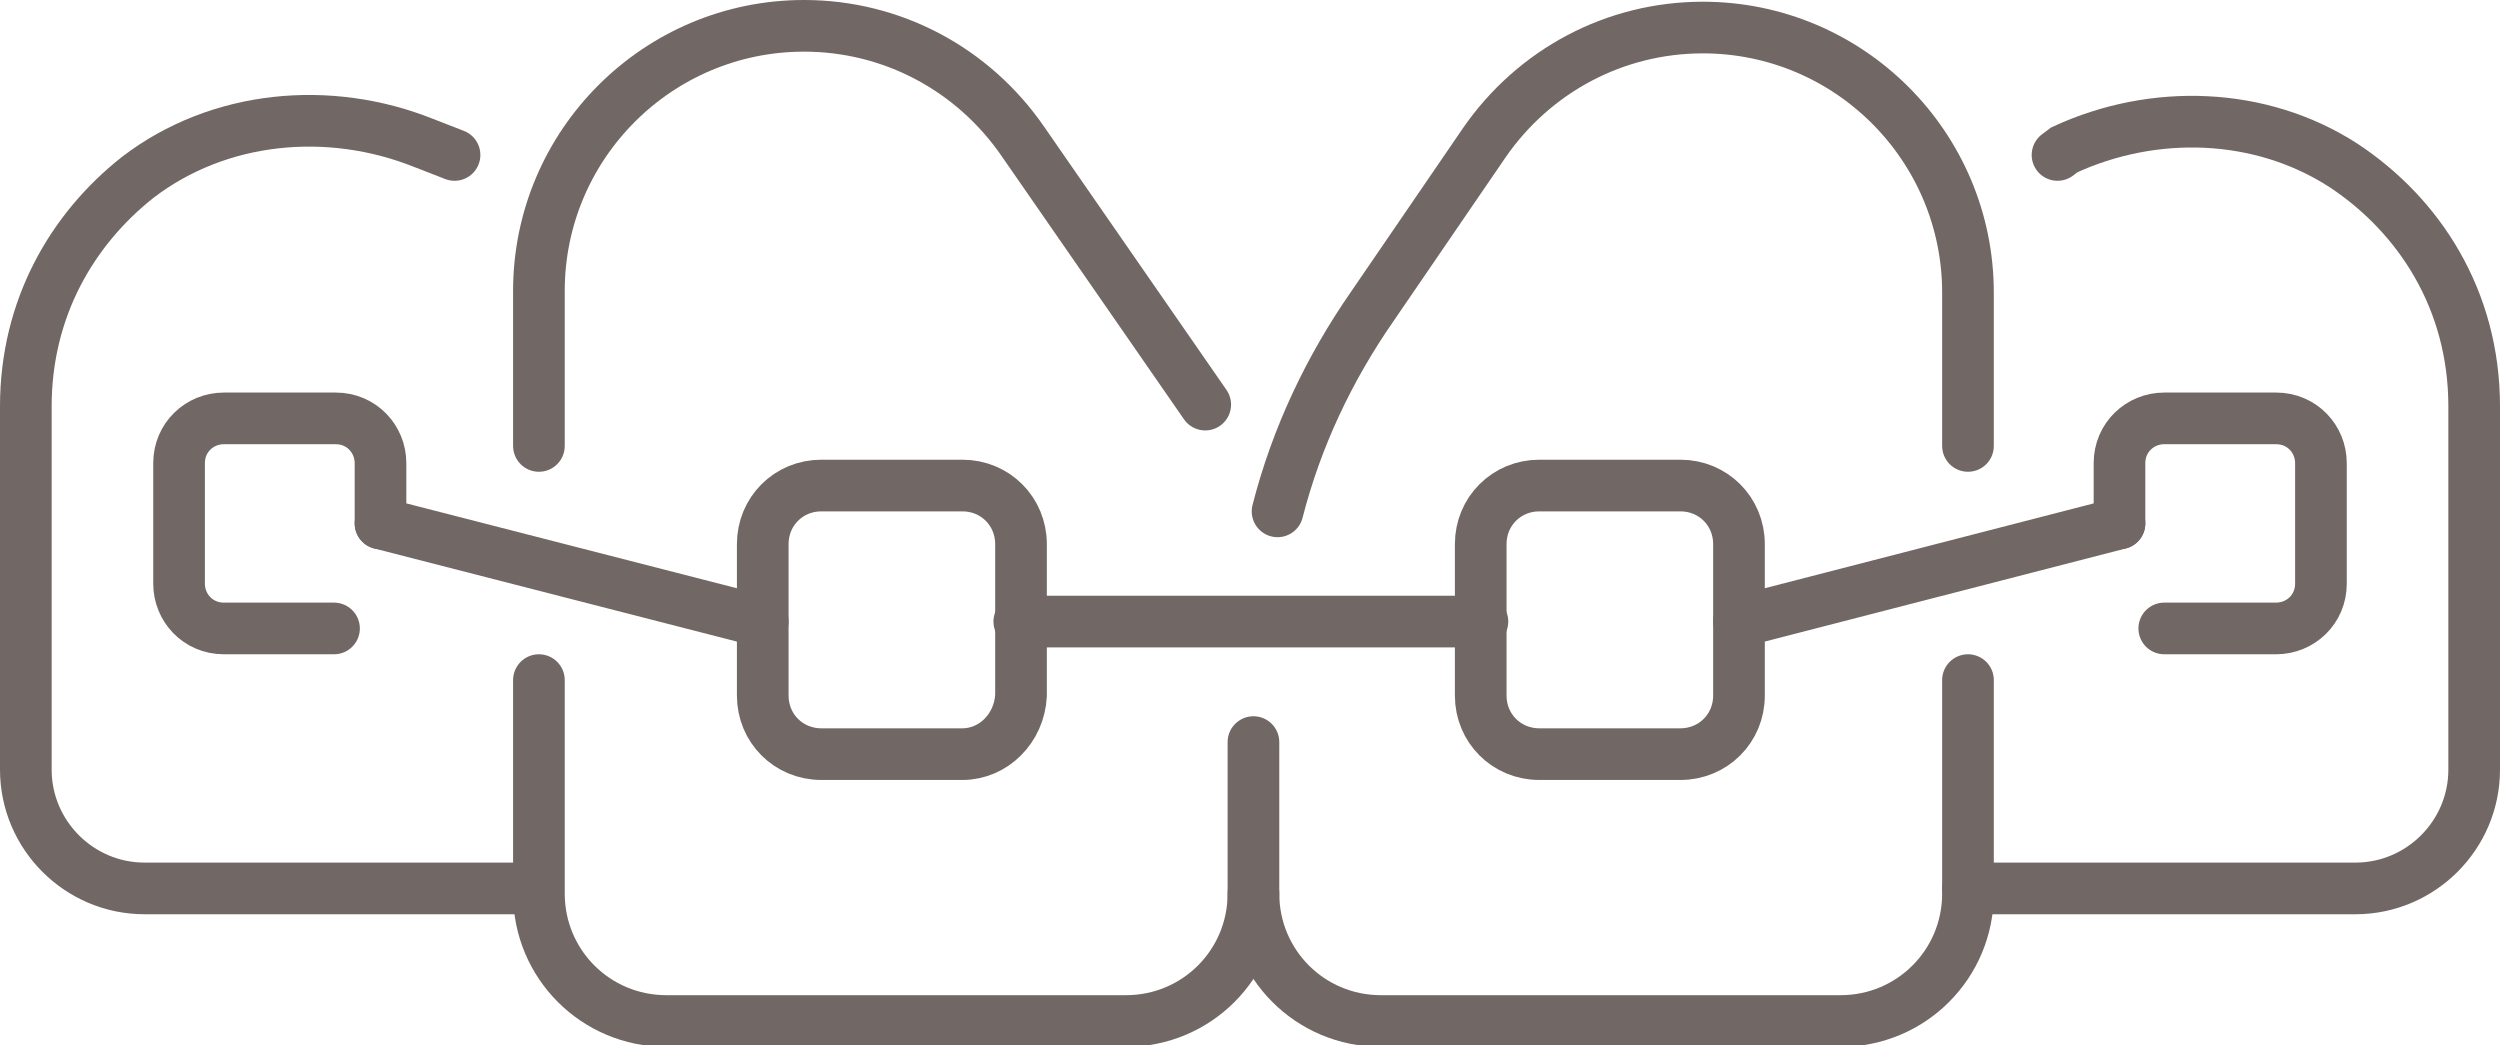
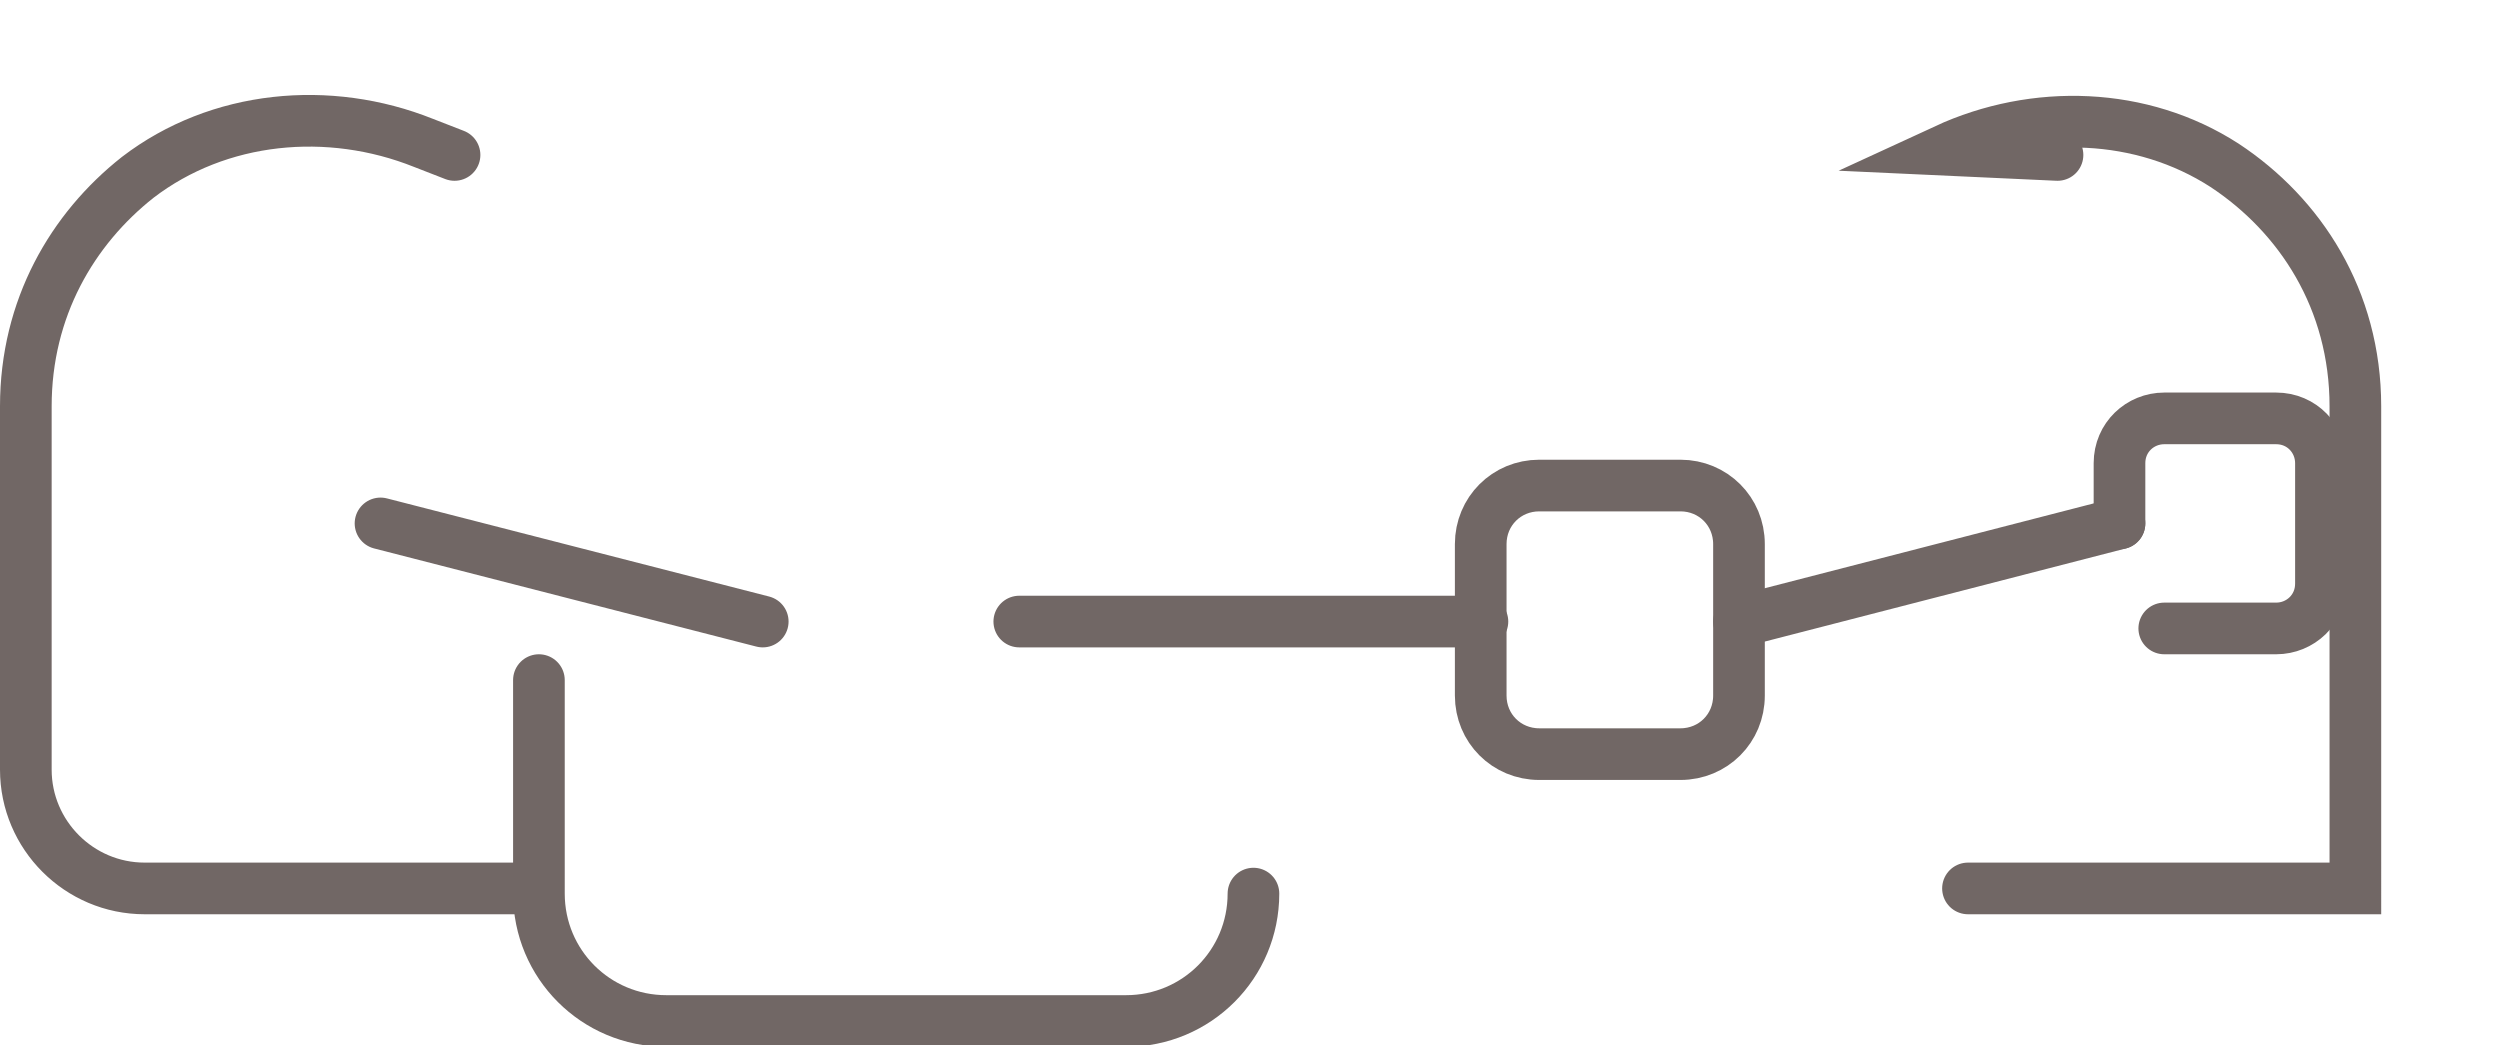
<svg xmlns="http://www.w3.org/2000/svg" version="1.1" id="編集モード" x="0px" y="0px" viewBox="0 0 145.2 60.7" style="enable-background:new 0 0 145.2 60.7;" xml:space="preserve">
  <style type="text/css">
	.st0{fill:none;stroke:#716765;stroke-width:3;stroke-linecap:round;stroke-miterlimit:10;}
</style>
  <g>
-     <path class="st0" d="M114.3,25.9v-8.9c0-8.5-6.9-15.4-15.4-15.4l0,0c-5.1,0-9.8,2.5-12.7,6.7l-6.5,9.5c-2.5,3.6-4.4,7.6-5.5,11.9" />
-     <path class="st0" d="M72.8,43.1v8.8c0,4.1,3.3,7.4,7.4,7.4h26.7c4.1,0,7.4-3.3,7.4-7.4V39.5" />
-     <path class="st0" d="M31.3,25.9v-9c0-8.5,6.9-15.4,15.4-15.4l0,0c5.1,0,9.8,2.5,12.7,6.7L70,23.5" />
    <path class="st0" d="M72.8,51.9c0,4.1-3.3,7.4-7.4,7.4H38.7c-4.1,0-7.4-3.3-7.4-7.4V39.5" />
-     <path class="st0" d="M114.3,51.6h22.5c3.8,0,6.9-3.1,6.9-6.9V23.6c0-6.2-3.2-11.1-7.6-14c-4.8-3.1-11-3.3-16.2-0.9L119.5,9" />
+     <path class="st0" d="M114.3,51.6h22.5V23.6c0-6.2-3.2-11.1-7.6-14c-4.8-3.1-11-3.3-16.2-0.9L119.5,9" />
    <path class="st0" d="M30.9,51.6H8.4c-3.8,0-6.9-3.1-6.9-6.9V23.6c0-5.7,2.7-10.3,6.5-13.3c4.7-3.6,11.1-4.2,16.6-2L26.4,9" />
    <path class="st0" d="M97.6,43.8h-8.2c-1.9,0-3.4-1.5-3.4-3.4v-8.8c0-1.9,1.5-3.4,3.4-3.4h8.2c1.9,0,3.4,1.5,3.4,3.4v8.8   C101,42.3,99.5,43.8,97.6,43.8z" />
    <path class="st0" d="M123.1,30.4v-3.5c0-1.5,1.2-2.6,2.6-2.6h6.5c1.5,0,2.6,1.2,2.6,2.6v7c0,1.5-1.2,2.6-2.6,2.6h-6.5" />
-     <path class="st0" d="M19.4,36.5H13c-1.5,0-2.6-1.2-2.6-2.6v-7c0-1.5,1.2-2.6,2.6-2.6h6.5c1.5,0,2.6,1.2,2.6,2.6v3.5" />
-     <path class="st0" d="M55.9,43.8h-8.2c-1.9,0-3.4-1.5-3.4-3.4v-8.8c0-1.9,1.5-3.4,3.4-3.4h8.2c1.9,0,3.4,1.5,3.4,3.4v8.8   C59.2,42.3,57.7,43.8,55.9,43.8z" />
    <line class="st0" x1="59.2" y1="36.1" x2="86.1" y2="36.1" />
    <line class="st0" x1="101" y1="36.1" x2="123.1" y2="30.4" />
    <line class="st0" x1="44.3" y1="36.1" x2="22.1" y2="30.4" />
  </g>
</svg>